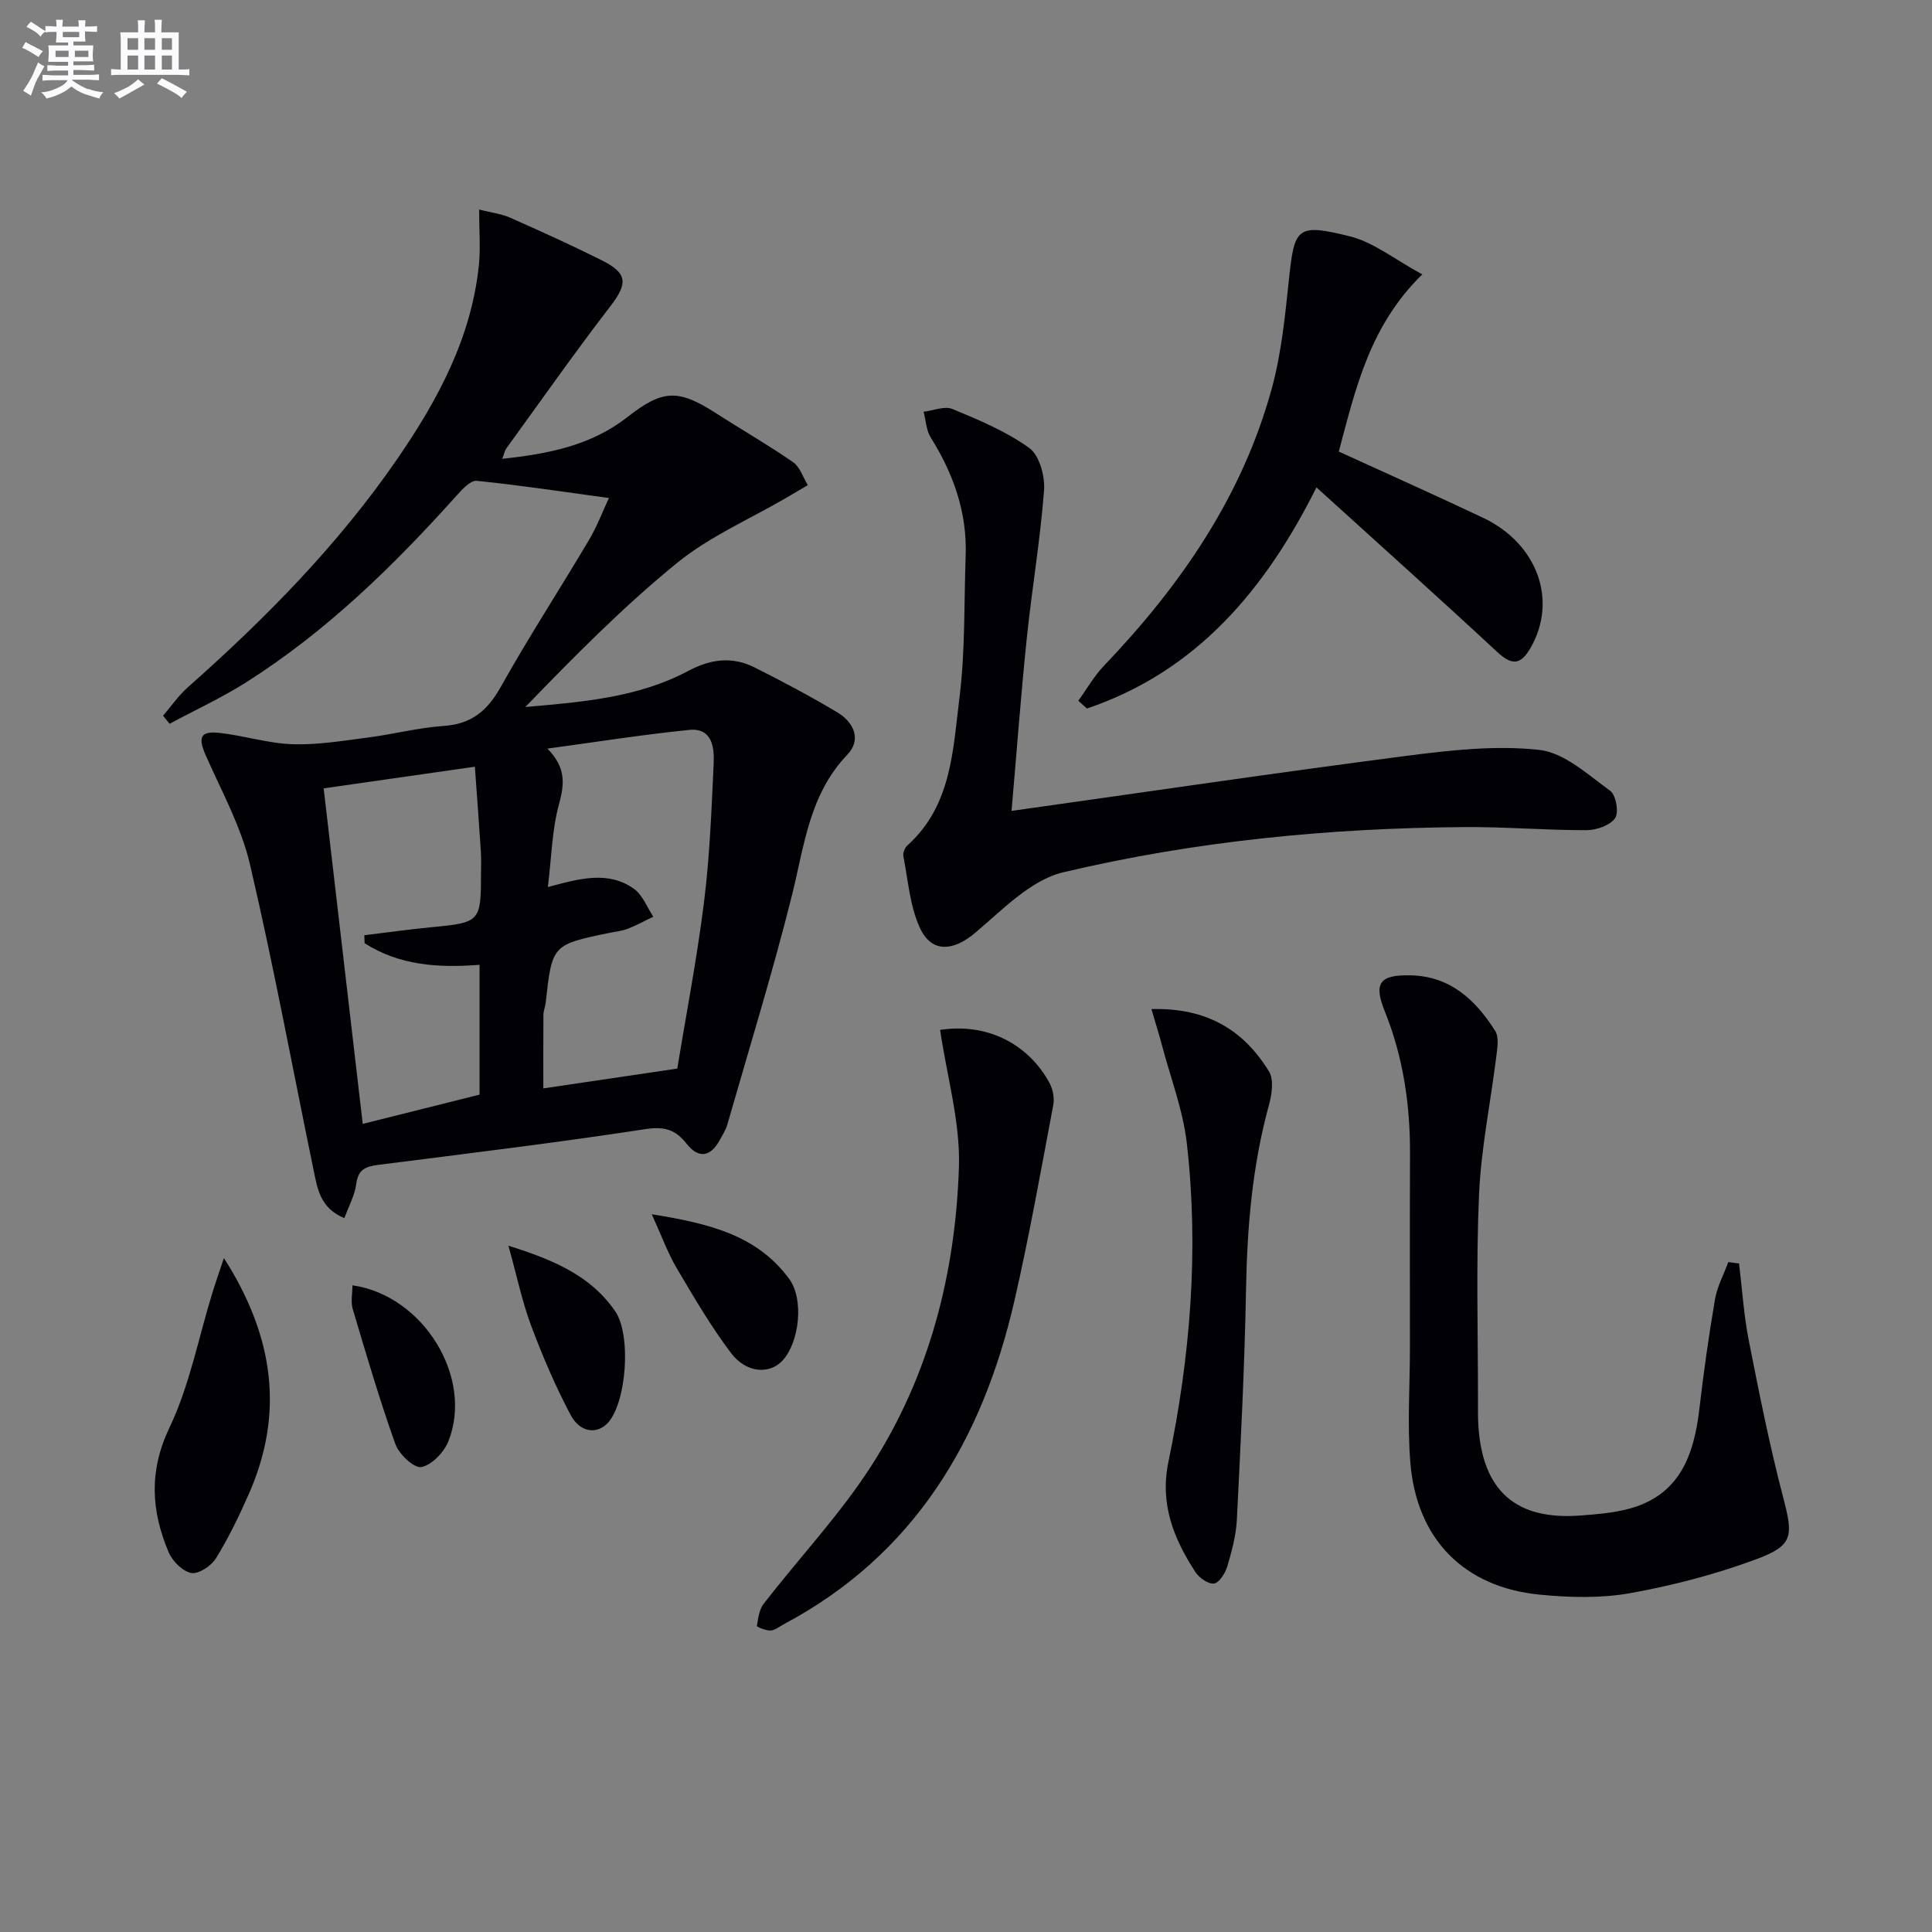
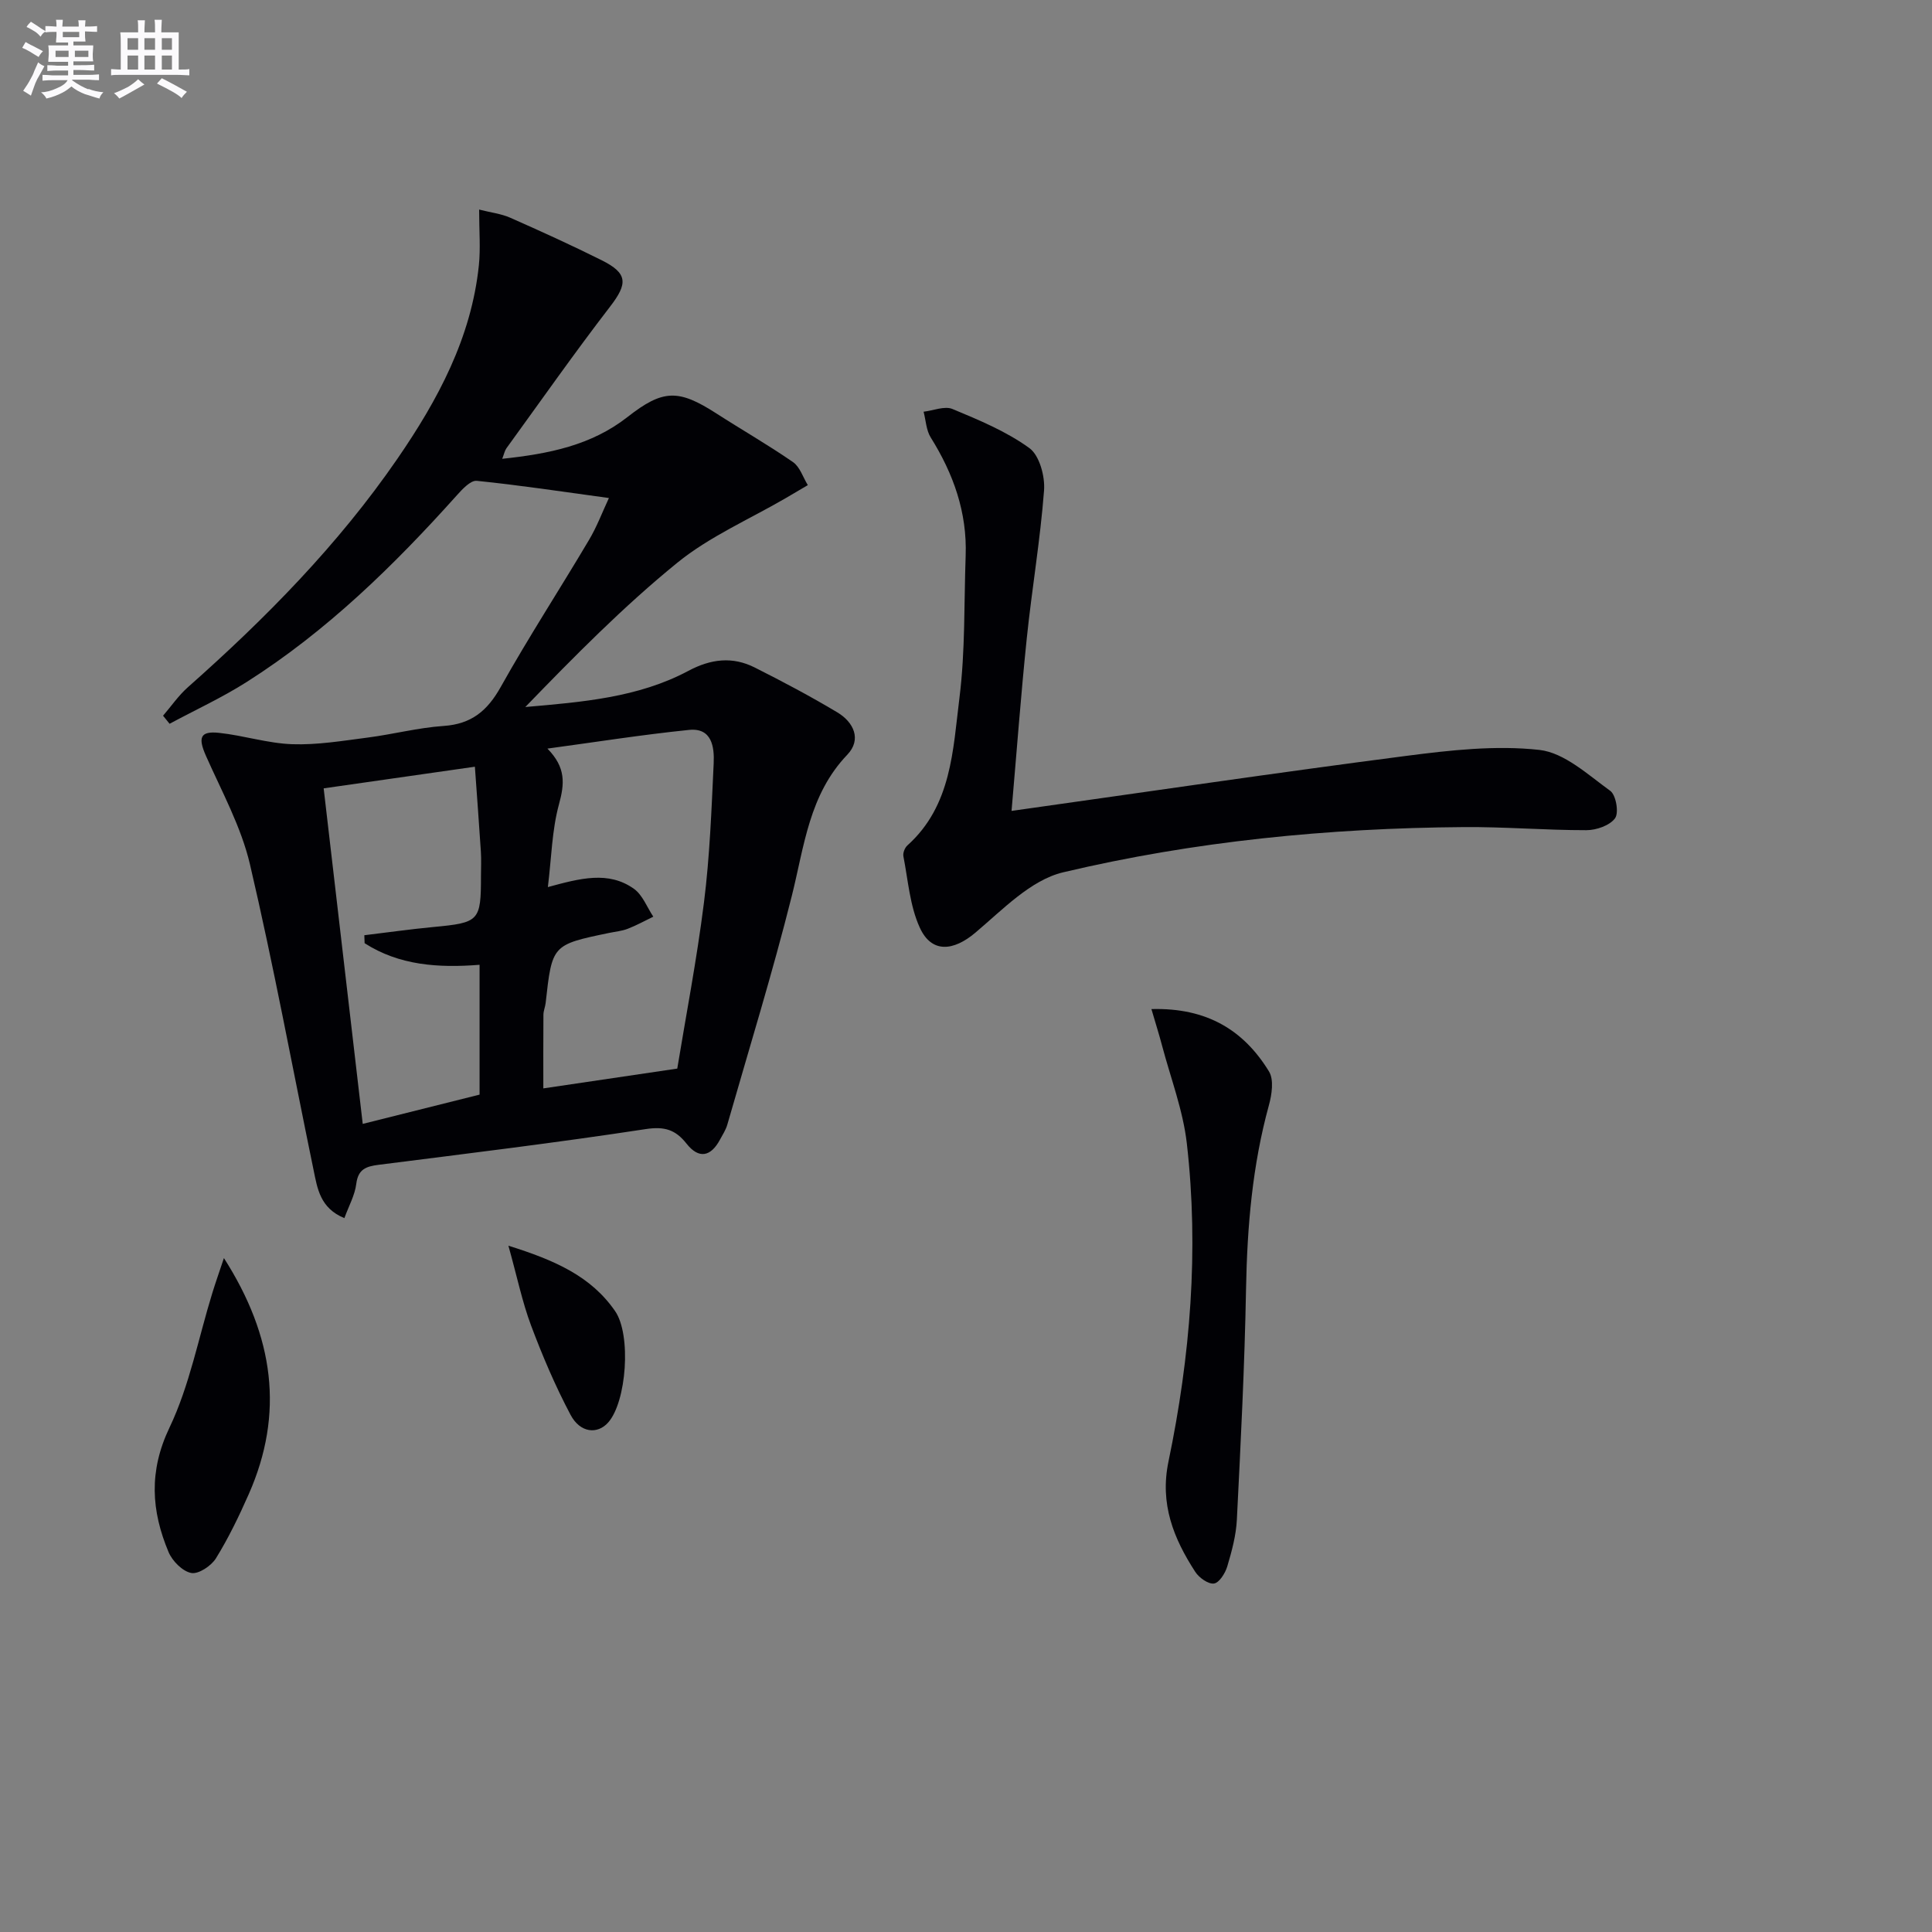
<svg xmlns="http://www.w3.org/2000/svg" enable-background="new 0 0 400 400" viewBox="0 0 400 400">
  <rect x="0" y="0" width="400" height="400" fill="#808080" stroke="none" />
  <g fill="#010105">
    <path d="m126.07 103.11c-9.67-1.32-18.49-2.66-27.36-3.56-1.28-.13-2.99 1.73-4.13 3-13.04 14.55-26.95 28.14-43.54 38.67-5.09 3.23-10.61 5.77-15.93 8.63-.45-.56-.9-1.11-1.35-1.67 1.69-1.97 3.19-4.16 5.11-5.87 16.13-14.28 31.18-29.55 43.43-47.36 8.35-12.15 15.27-24.99 16.84-39.98.37-3.54.06-7.16.06-11.58 2.44.62 4.55.86 6.4 1.67 6.38 2.82 12.74 5.71 18.99 8.83 5.43 2.71 5.38 4.84 1.73 9.58-7.39 9.6-14.35 19.53-21.47 29.34-.35.49-.47 1.14-.87 2.18 9.61-1.02 18.44-2.77 25.96-8.67 7.32-5.73 10.52-5.77 18.33-.75 5.28 3.4 10.75 6.53 15.91 10.1 1.44 1 2.07 3.15 3.07 4.77-1.51.89-3.01 1.78-4.52 2.66-7.56 4.41-15.82 7.97-22.53 13.43-11.15 9.07-21.3 19.37-31.44 29.85 11.79-1.03 23.36-1.94 33.75-7.48 4.69-2.5 9.15-3.02 13.77-.69 5.78 2.91 11.5 5.94 17.05 9.26 3.43 2.04 5.11 5.63 2.09 8.79-7.91 8.27-8.9 18.91-11.48 29.21-3.98 15.9-8.83 31.58-13.35 47.35-.31 1.1-.97 2.1-1.52 3.12-1.91 3.57-4.39 4.06-6.93.84-2.29-2.9-4.56-3.61-8.47-3.01-18.38 2.81-36.84 5.05-55.28 7.39-2.6.33-4.25.9-4.63 3.96-.29 2.34-1.55 4.57-2.46 7.08-5.04-2.07-5.59-6.15-6.38-9.97-4.36-21.1-8.26-42.31-13.17-63.28-1.82-7.77-5.83-15.06-9.11-22.46-1.67-3.77-1.23-5.18 2.72-4.76 5.07.54 10.07 2.17 15.13 2.35 5.18.18 10.42-.7 15.61-1.37 5.27-.68 10.47-2.05 15.75-2.41 5.76-.39 9.06-3.14 11.82-8.07 5.76-10.3 12.21-20.2 18.23-30.36 1.67-2.78 2.82-5.88 4.17-8.76zm14.15 118.13c1.73-10.58 4.03-22.44 5.53-34.4 1.2-9.54 1.56-19.2 2.01-28.82.16-3.36-.37-7.38-5.09-6.9-9.81 1-19.56 2.55-29.33 3.87 3.87 3.95 3.55 7.29 2.38 11.57-1.45 5.32-1.54 11.02-2.29 17.1 6.7-1.82 12.53-3.39 17.81.35 1.8 1.28 2.71 3.81 4.02 5.78-1.76.85-3.49 1.81-5.31 2.51-1.22.47-2.58.59-3.88.86-11.77 2.45-11.76 2.45-13.1 14.5-.09.82-.46 1.63-.46 2.44-.04 5.19-.02 10.38-.02 15.24 8.95-1.32 17.37-2.57 27.73-4.1zm-64.73-25.96c-.02-.55-.04-1.1-.06-1.65 4.76-.57 9.51-1.25 14.27-1.7 9.54-.9 9.88-1.21 9.88-10.6 0-1.67.09-3.34-.02-5-.37-5.71-.8-11.42-1.24-17.59-11.26 1.61-21.72 3.11-31.31 4.48 2.72 23.35 5.4 46.37 8.09 69.47 7.74-1.94 15.87-3.98 24.19-6.06 0-8.77 0-17.69 0-26.88-8.57.68-16.64.12-23.8-4.47z" />
    <path d="m209.43 167.89c28.14-3.96 54.89-7.92 81.7-11.39 9.12-1.18 18.53-2.24 27.57-1.24 5.18.57 10.07 5.14 14.68 8.47 1.2.86 1.83 4.54 1 5.68-1.09 1.5-3.87 2.47-5.93 2.47-8.47.01-16.94-.71-25.41-.64-27.97.21-55.77 2.92-82.95 9.37-6.68 1.59-12.52 7.74-18.15 12.49-4.55 3.84-9.07 4.31-11.51-1.05-2.06-4.5-2.42-9.8-3.39-14.76-.14-.69.29-1.78.83-2.26 9.17-8.23 9.42-19.77 10.78-30.6 1.21-9.69.93-19.58 1.28-29.38.32-8.96-2.53-16.95-7.23-24.47-.94-1.5-1.01-3.55-1.48-5.34 2.01-.23 4.35-1.24 5.98-.56 5.5 2.29 11.15 4.63 15.92 8.09 2.09 1.52 3.26 5.84 3.04 8.76-.78 10.25-2.52 20.42-3.58 30.65-1.21 11.68-2.08 23.4-3.15 35.71z" />
-     <path d="m360.05 261.58c.65 5.31.98 10.68 2.01 15.91 2.14 10.87 4.31 21.76 7.11 32.47 2.08 7.94 2.2 9.96-5.36 12.79-8.47 3.16-17.36 5.49-26.27 7.09-6.1 1.1-12.59.92-18.81.31-15.64-1.54-25.43-11.5-26.73-27.3-.65-7.89-.09-15.88-.09-23.83 0-13.32-.04-26.64.02-39.97.05-10.23-1.39-20.16-5.24-29.71-2.35-5.83-1.03-7.54 5.33-7.41 8.22.17 13.49 5.09 17.54 11.51.83 1.31.45 3.55.23 5.32-1.18 9.52-3.15 19-3.57 28.55-.63 14.29-.21 28.63-.22 42.96 0 1.66-.02 3.33.09 4.99.87 13.44 7.79 19.53 21.14 18.51 3.3-.25 6.67-.52 9.85-1.35 10.63-2.76 13.63-11.05 14.76-20.74.88-7.57 1.94-15.13 3.23-22.65.45-2.66 1.81-5.16 2.76-7.73.74.11 1.48.2 2.22.28z" />
-     <path d="m294.47 56.81c-10.93 10.67-13.79 23.63-17.29 36.68 9.96 4.56 19.95 9.01 29.83 13.69 11.35 5.37 15.52 17.14 9.88 26.95-2.06 3.58-3.86 3.68-6.91.85-12.29-11.41-24.78-22.6-37.42-34.07-10.54 21.07-24.76 38.1-47.53 45.78-.59-.54-1.19-1.07-1.78-1.61 1.77-2.44 3.28-5.12 5.34-7.27 15.84-16.58 28.62-35.06 34.73-57.42 1.99-7.29 2.74-14.98 3.54-22.54 1.14-10.74 1.61-11.65 12.61-8.92 4.9 1.21 9.23 4.75 15 7.88z" />
-     <path d="m194.64 213.23c9.39-1.44 17.98 2.57 22.58 10.85.74 1.33 1.13 3.22.85 4.69-2.55 13.5-4.95 27.05-8.02 40.44-6.63 28.92-20.72 52.7-47.83 67.1-.88.47-1.76 1.23-2.67 1.27-.97.04-2.86-.74-2.84-.93.25-1.58.47-3.41 1.4-4.61 7.41-9.56 15.81-18.47 22.32-28.6 12.01-18.7 17.41-39.87 18.11-61.89.28-9.27-2.48-18.65-3.9-28.32z" />
    <path d="m238.39 208.92c11.56-.32 19.14 4.43 24.34 12.91 1.05 1.71.59 4.79-.02 7.01-3.42 12.44-4.49 25.09-4.73 37.95-.29 15.95-1.1 31.88-1.9 47.82-.16 3.27-1.05 6.55-1.99 9.71-.42 1.4-1.67 3.39-2.75 3.53-1.19.16-3.09-1.2-3.88-2.42-4.48-6.92-7.37-14.05-5.54-22.83 4.52-21.73 6.33-43.75 3.8-65.87-.78-6.83-3.33-13.47-5.11-20.18-.61-2.32-1.34-4.62-2.22-7.63z" />
    <path d="m46.36 260.47c10.39 16.26 12.52 32.15 5.15 48.86-2.01 4.55-4.19 9.08-6.8 13.3-.97 1.57-3.6 3.32-5.11 3.04-1.81-.34-3.92-2.47-4.7-4.33-3.58-8.53-4.13-16.73.19-25.77 4.16-8.72 5.99-18.54 8.87-27.87.66-2.15 1.41-4.26 2.4-7.23z" />
-     <path d="m134.94 251.4c11.81 1.9 21.79 4.28 28.47 13.41 3.08 4.2 2.09 13.05-1.35 16.83-2.69 2.96-7.54 2.7-10.74-1.55-4.17-5.52-7.68-11.55-11.21-17.52-1.8-3.04-3.02-6.44-5.17-11.17z" />
    <path d="m105.26 257.91c9.66 3.02 17.12 6.34 22.09 13.54 3.39 4.9 2.38 18.8-1.45 23.08-2.22 2.48-5.78 2.15-7.77-1.6-3.16-5.96-5.82-12.21-8.19-18.53-1.82-4.87-2.87-10.02-4.68-16.49z" />
-     <path d="m72.97 266.11c14.68 2.1 25.13 19.11 19.86 32.3-.91 2.28-3.44 4.92-5.6 5.33-1.5.28-4.62-2.66-5.37-4.75-3.29-9.2-6.04-18.6-8.83-27.97-.44-1.49-.06-3.23-.06-4.91z" />
  </g>
  <path d="m6.8 9.5c.6.3 1.3.7 2.1 1.1-.4.4-.7.8-.9 1.2-.7-.4-1.3-.8-1.8-1.1s-1.1-.6-1.6-.8c.2-.4.5-.8.7-1.2.4.2.8.5 1.5.8zm.9 6.9c-.3.6-.5 1.1-.7 1.7s-.4 1.1-.6 1.7c-.6-.4-1.1-.7-1.6-1 .7-1 1.2-1.8 1.5-2.4.3-.5.6-1.1.8-1.7.3-.6.5-1.2.8-1.8.3.3.8.6 1.3.8-.7 1.3-1.2 2.2-1.5 2.7zm.1-11c.4.3 1 .7 1.7 1.1-.5.2-.8.6-1.1 1.1-.5-.6-1-1-1.4-1.2s-.9-.6-1.5-.8c.2-.4.5-.7.9-1.1.5.3.9.6 1.4.9zm10.5 13c1 .4 2 .6 3.1.7-.4.4-.7.8-.8 1.3-.9-.2-1.9-.6-3-.9-1-.4-2-.9-2.8-1.6-.5.4-1.1.9-1.9 1.3s-1.9.9-3.3 1.2c-.1-.3-.5-.8-1.1-1.3 1 0 2.1-.3 3.2-.8 1.2-.5 1.9-1 2.3-1.7h-3.2c-.4 0-1 0-2 .1v-1.2c1 0 1.7.1 2 .1h3.3v-1h-2.3c-.2 0-.9 0-2 .1v-1.2c1.2 0 1.9.1 2 .1h2.3v-.8h-4.1c0-.7.1-1.2.1-1.6 0-.5 0-1.1-.1-1.8h4.1v-.6h-2.5c0-.6.1-1.1.1-1.6v-.6h-.5c-.4 0-1 0-1.8.1v-1.3c1.2 0 1.9.1 2.1.1h.2c0-.3 0-.8-.1-1.4h1.4c0 .6-.1 1-.1 1.4h3.4c0-.4 0-.8-.1-1.3h1.5c0 .4-.1.9-.1 1.3.7 0 1.5 0 2.5-.1v1.2c-1 0-1.8-.1-2.5-.1v.6c0 .3 0 .8.1 1.5h-2.5v.8h4.1c0 .7-.1 1.3-.1 1.8s0 1 .1 1.5h-4.1v.8h1.4c.8 0 1.8 0 2.9-.1v1.2c-1 0-1.9-.1-2.8-.1h-1.5v1h3.2c.3 0 1 0 2.1-.1v1.2c-1.1 0-1.8-.1-2.1-.1h-3.4l-.1.1c1.4 1 2.4 1.5 3.4 1.9zm-4.1-6.6v-1.3h-2.7v1.3zm2.2-4.1v-1.1h-3.4v1.1zm1.9 4.1v-1.3h-2.8v1.3z" fill="#fbfafc" />
  <path d="m37 6.7v2.3 5.4c1 0 1.8 0 2.2-.1v1.3c-.6 0-1.5-.1-2.5-.1h-11.9c-.7 0-1.3 0-1.8.1v-1.3c.5 0 1.1.1 2 .1v-5.2c0-1 0-1.8-.1-2.5h3.7c0-1.3 0-2.1-.1-2.5h1.5c0 .4-.1 1.3-.1 2.5h2.2c0-1.2 0-2.1-.1-2.6h1.5c0 .4-.1 1.3-.1 2.6zm-12.3 13.7c-.3-.4-.7-.8-1.1-1.1 1.1-.4 2.1-.9 2.9-1.3.8-.5 1.5-1 2.1-1.6.4.4.9.8 1.3 1.1-2.5 1.4-4.2 2.4-5.2 2.9zm3.9-10.1v-2.4h-2.2v2.4zm0 4.1v-2.9h-2.2v2.9zm3.5-4.1v-2.4h-2.2v2.4zm0 4.1v-2.9h-2.2v2.9zm.4 2.9 1-1.1c.6.3 1.4.7 2.5 1.3s2 1.1 2.7 1.5c-.4.4-.8.8-1.1 1.3-.8-.8-2.5-1.7-5.1-3zm3.1-7v-2.4h-2.1v2.4zm0 4.1v-2.9h-2.1v2.9z" fill="#fbfafc" />
</svg>